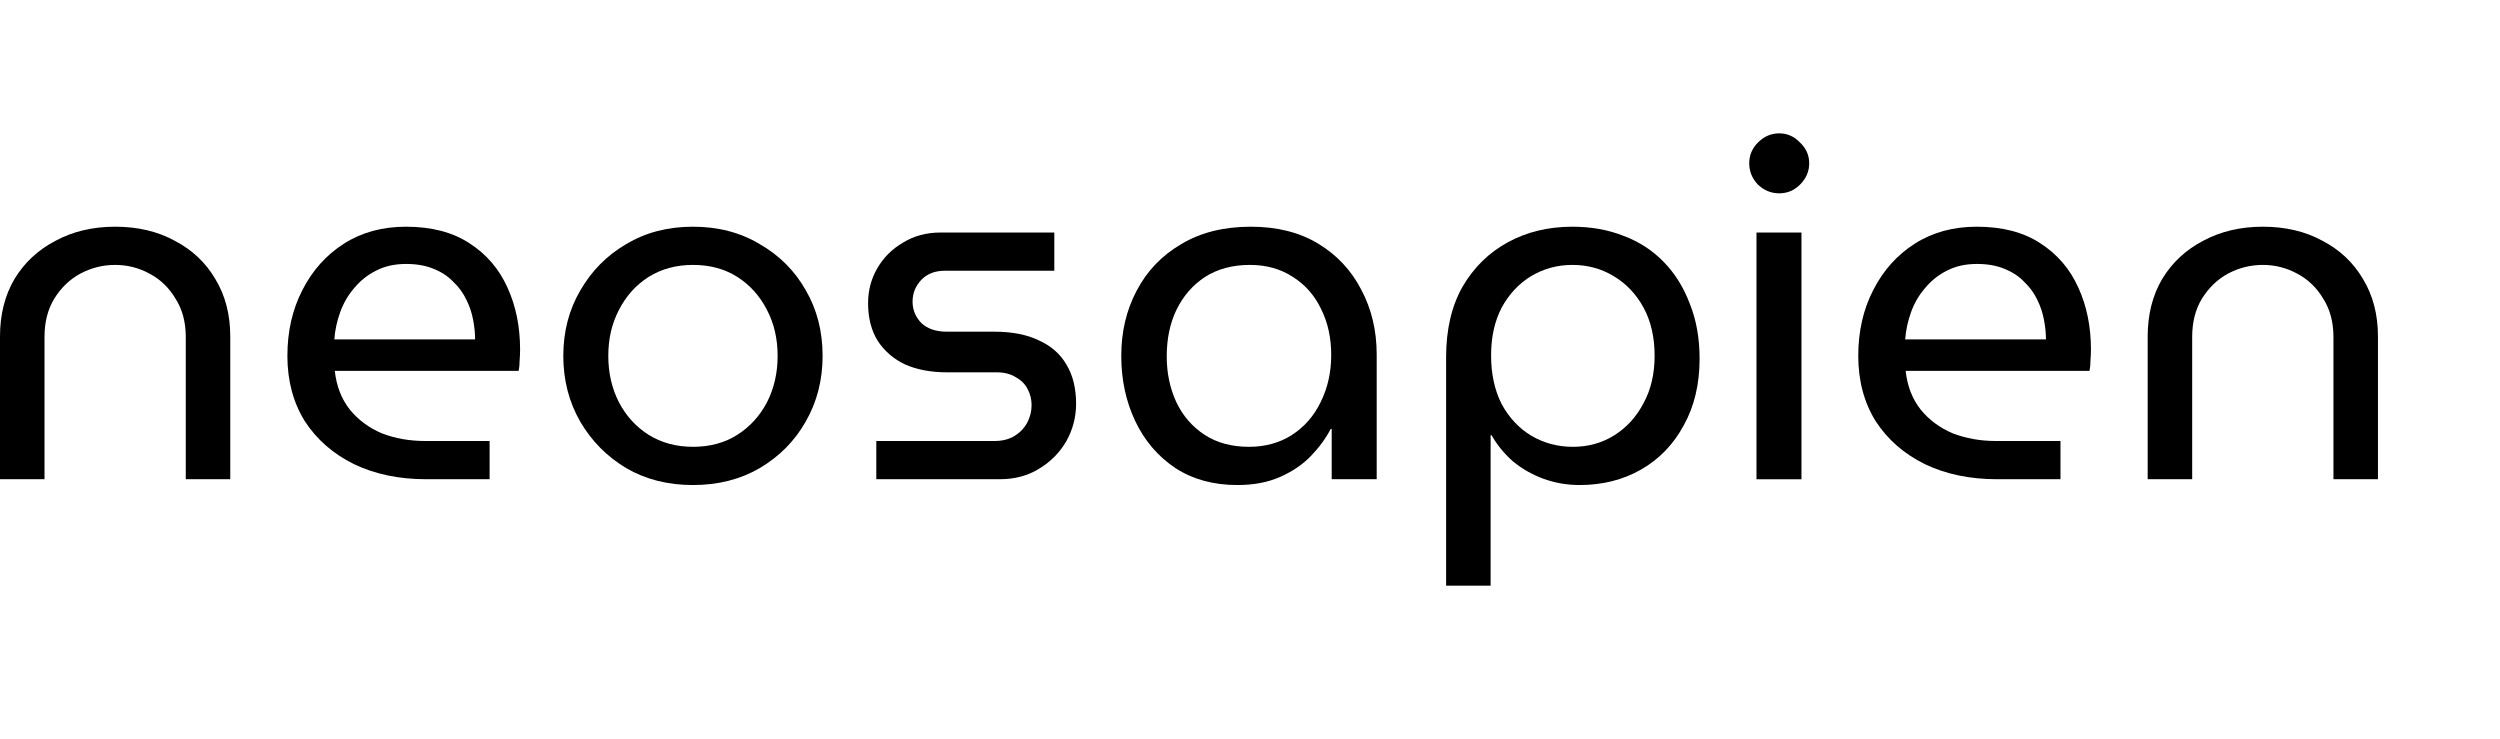
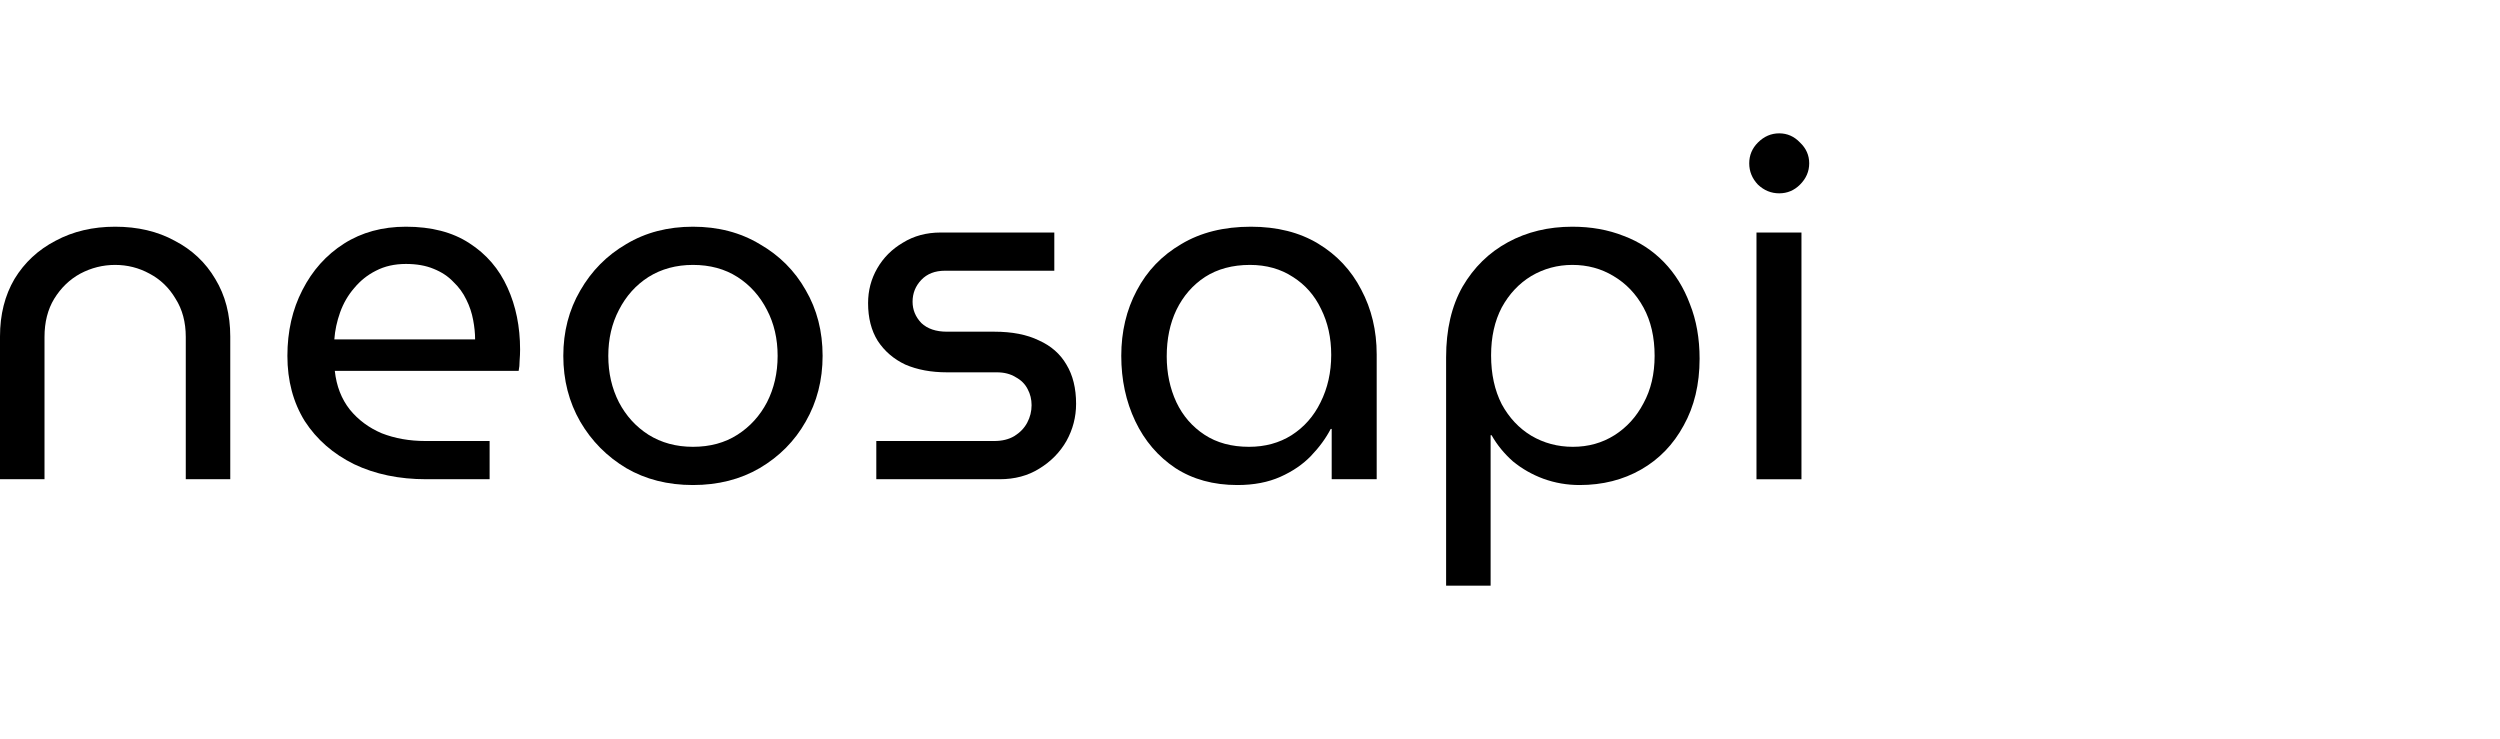
<svg xmlns="http://www.w3.org/2000/svg" width="142" height="42" viewBox="0 0 142 42" fill="none">
-   <path d="M121.988 27.22V19.114C121.988 17.868 122.263 16.778 122.813 15.844C123.38 14.91 124.159 14.186 125.148 13.673C126.137 13.142 127.264 12.877 128.528 12.877C129.81 12.877 130.937 13.142 131.908 13.673C132.897 14.186 133.666 14.91 134.216 15.844C134.784 16.778 135.068 17.868 135.068 19.114V27.22H132.54V19.141C132.54 18.299 132.347 17.575 131.963 16.971C131.596 16.348 131.102 15.871 130.479 15.542C129.874 15.212 129.224 15.047 128.528 15.047C127.832 15.047 127.172 15.212 126.549 15.542C125.945 15.871 125.451 16.348 125.066 16.971C124.699 17.575 124.516 18.299 124.516 19.141V27.22H121.988Z" fill="black" />
-   <path d="M113.435 27.22C111.896 27.22 110.532 26.936 109.341 26.368C108.15 25.782 107.216 24.967 106.538 23.923C105.878 22.86 105.549 21.624 105.549 20.213C105.549 18.821 105.833 17.575 106.4 16.476C106.968 15.359 107.756 14.479 108.764 13.838C109.771 13.197 110.944 12.877 112.281 12.877C113.728 12.877 114.928 13.188 115.88 13.811C116.851 14.434 117.575 15.276 118.051 16.339C118.528 17.383 118.766 18.555 118.766 19.856C118.766 20.057 118.756 20.268 118.738 20.488C118.738 20.708 118.72 20.9 118.683 21.065H108.241C108.333 21.926 108.617 22.659 109.093 23.263C109.57 23.849 110.174 24.298 110.907 24.61C111.658 24.903 112.482 25.049 113.38 25.049H117.035V27.22H113.435ZM108.214 19.279H116.21C116.21 18.931 116.174 18.564 116.1 18.18C116.027 17.777 115.899 17.392 115.716 17.026C115.532 16.641 115.285 16.302 114.974 16.009C114.681 15.697 114.305 15.45 113.847 15.267C113.408 15.084 112.885 14.992 112.281 14.992C111.64 14.992 111.072 15.12 110.577 15.377C110.101 15.615 109.689 15.945 109.341 16.366C108.993 16.769 108.727 17.227 108.544 17.74C108.361 18.253 108.251 18.766 108.214 19.279Z" fill="black" />
  <path d="M99.768 27.221V13.207H102.323V27.221H99.768ZM101.059 10.981C100.601 10.981 100.198 10.816 99.85 10.486C99.521 10.138 99.356 9.735 99.356 9.277C99.356 8.819 99.521 8.426 99.85 8.096C100.198 7.748 100.601 7.574 101.059 7.574C101.517 7.574 101.911 7.748 102.241 8.096C102.589 8.426 102.763 8.819 102.763 9.277C102.763 9.735 102.589 10.138 102.241 10.486C101.911 10.816 101.517 10.981 101.059 10.981Z" fill="black" />
  <path d="M89.311 12.877C90.373 12.877 91.344 13.05 92.223 13.399C93.103 13.728 93.863 14.223 94.504 14.882C95.145 15.542 95.64 16.339 95.988 17.273C96.354 18.189 96.537 19.224 96.537 20.378C96.537 21.825 96.235 23.089 95.631 24.17C95.044 25.251 94.238 26.084 93.213 26.67C92.187 27.257 91.023 27.55 89.723 27.55C89.008 27.55 88.321 27.431 87.662 27.192C87.021 26.954 86.444 26.625 85.931 26.203C85.436 25.764 85.033 25.269 84.722 24.72H84.667V33.265H82.139V20.296C82.139 18.72 82.45 17.383 83.073 16.284C83.714 15.185 84.575 14.342 85.656 13.756C86.737 13.169 87.955 12.877 89.311 12.877ZM89.311 15.047C88.468 15.047 87.689 15.258 86.975 15.679C86.279 16.101 85.72 16.696 85.299 17.465C84.896 18.235 84.694 19.141 84.694 20.186C84.694 21.248 84.896 22.173 85.299 22.961C85.72 23.73 86.279 24.326 86.975 24.747C87.689 25.168 88.477 25.379 89.338 25.379C90.217 25.379 91.005 25.159 91.701 24.72C92.397 24.28 92.947 23.675 93.35 22.906C93.771 22.137 93.982 21.239 93.982 20.213C93.982 19.151 93.771 18.235 93.35 17.465C92.929 16.696 92.361 16.101 91.646 15.679C90.95 15.258 90.171 15.047 89.311 15.047Z" fill="black" />
  <path d="M70.282 27.55C68.927 27.55 67.754 27.229 66.765 26.588C65.776 25.928 65.016 25.04 64.484 23.923C63.953 22.805 63.688 21.569 63.688 20.213C63.688 18.839 63.981 17.603 64.567 16.503C65.153 15.386 65.996 14.507 67.095 13.866C68.194 13.206 69.513 12.877 71.052 12.877C72.535 12.877 73.808 13.197 74.871 13.838C75.933 14.479 76.749 15.35 77.317 16.449C77.903 17.548 78.196 18.775 78.196 20.131V27.22H75.64V24.362H75.585C75.31 24.893 74.935 25.406 74.459 25.901C74.001 26.377 73.424 26.771 72.728 27.082C72.031 27.394 71.216 27.55 70.282 27.55ZM70.942 25.379C71.858 25.379 72.663 25.159 73.36 24.72C74.074 24.262 74.624 23.639 75.008 22.851C75.411 22.045 75.613 21.147 75.613 20.158C75.613 19.187 75.421 18.317 75.036 17.548C74.669 16.778 74.138 16.174 73.442 15.734C72.746 15.276 71.93 15.047 70.997 15.047C70.007 15.047 69.156 15.276 68.441 15.734C67.745 16.192 67.204 16.815 66.82 17.603C66.453 18.372 66.27 19.251 66.27 20.241C66.27 21.193 66.453 22.063 66.82 22.851C67.186 23.62 67.717 24.234 68.414 24.692C69.11 25.15 69.953 25.379 70.942 25.379Z" fill="black" />
  <path d="M49.774 27.22V25.049H56.478C56.918 25.049 57.293 24.958 57.605 24.775C57.935 24.573 58.182 24.317 58.347 24.005C58.512 23.694 58.594 23.364 58.594 23.016C58.594 22.686 58.521 22.384 58.374 22.109C58.228 21.816 57.999 21.587 57.688 21.422C57.394 21.239 57.037 21.148 56.616 21.148H53.786C52.888 21.148 52.1 21.001 51.422 20.708C50.763 20.397 50.241 19.948 49.856 19.362C49.49 18.775 49.307 18.061 49.307 17.218C49.307 16.504 49.48 15.844 49.829 15.24C50.177 14.635 50.662 14.15 51.285 13.784C51.908 13.399 52.622 13.207 53.428 13.207H59.885V15.377H53.675C53.108 15.377 52.659 15.551 52.329 15.899C51.999 16.247 51.834 16.66 51.834 17.136C51.834 17.594 51.999 17.997 52.329 18.345C52.677 18.675 53.163 18.84 53.786 18.84H56.478C57.486 18.84 58.328 19.004 59.006 19.334C59.702 19.645 60.224 20.104 60.573 20.708C60.939 21.312 61.122 22.054 61.122 22.934C61.122 23.685 60.939 24.39 60.573 25.049C60.206 25.691 59.693 26.213 59.034 26.616C58.393 27.019 57.642 27.22 56.781 27.22H49.774Z" fill="black" />
  <path d="M39.36 27.55C37.931 27.55 36.667 27.229 35.568 26.588C34.469 25.928 33.599 25.049 32.958 23.95C32.316 22.833 31.996 21.587 31.996 20.213C31.996 18.839 32.316 17.603 32.958 16.503C33.599 15.386 34.469 14.507 35.568 13.866C36.667 13.206 37.931 12.877 39.36 12.877C40.789 12.877 42.053 13.206 43.152 13.866C44.269 14.507 45.14 15.377 45.762 16.476C46.404 17.575 46.724 18.821 46.724 20.213C46.724 21.587 46.404 22.833 45.762 23.95C45.14 25.049 44.269 25.928 43.152 26.588C42.053 27.229 40.789 27.55 39.36 27.55ZM39.36 25.379C40.331 25.379 41.173 25.15 41.888 24.692C42.602 24.234 43.161 23.62 43.564 22.851C43.967 22.063 44.169 21.184 44.169 20.213C44.169 19.242 43.967 18.372 43.564 17.603C43.161 16.815 42.602 16.192 41.888 15.734C41.173 15.276 40.331 15.047 39.36 15.047C38.408 15.047 37.565 15.276 36.832 15.734C36.117 16.192 35.559 16.815 35.156 17.603C34.753 18.372 34.551 19.242 34.551 20.213C34.551 21.184 34.753 22.063 35.156 22.851C35.559 23.62 36.117 24.234 36.832 24.692C37.565 25.15 38.408 25.379 39.36 25.379Z" fill="black" />
  <path d="M24.21 27.22C22.672 27.22 21.307 26.936 20.116 26.368C18.925 25.782 17.991 24.967 17.313 23.923C16.654 22.86 16.324 21.624 16.324 20.213C16.324 18.821 16.608 17.575 17.176 16.476C17.744 15.359 18.532 14.479 19.539 13.838C20.547 13.197 21.719 12.877 23.056 12.877C24.503 12.877 25.703 13.188 26.656 13.811C27.627 14.434 28.35 15.276 28.827 16.339C29.303 17.383 29.541 18.555 29.541 19.856C29.541 20.057 29.532 20.268 29.514 20.488C29.514 20.708 29.495 20.9 29.459 21.065H19.017C19.109 21.926 19.393 22.659 19.869 23.263C20.345 23.849 20.95 24.298 21.682 24.61C22.433 24.903 23.258 25.049 24.156 25.049H27.81V27.22H24.21ZM18.99 19.279H26.986C26.986 18.931 26.949 18.564 26.876 18.18C26.802 17.777 26.674 17.392 26.491 17.026C26.308 16.641 26.06 16.302 25.749 16.009C25.456 15.697 25.081 15.45 24.623 15.267C24.183 15.084 23.661 14.992 23.056 14.992C22.415 14.992 21.847 15.12 21.353 15.377C20.876 15.615 20.464 15.945 20.116 16.366C19.768 16.769 19.503 17.227 19.319 17.74C19.136 18.253 19.026 18.766 18.99 19.279Z" fill="black" />
  <path d="M0 27.22V19.114C0 17.868 0.275 16.778 0.824 15.844C1.392 14.91 2.171 14.186 3.16 13.673C4.149 13.142 5.276 12.877 6.54 12.877C7.822 12.877 8.949 13.142 9.92 13.673C10.909 14.186 11.678 14.91 12.228 15.844C12.796 16.778 13.079 17.868 13.079 19.114V27.22H10.552V19.141C10.552 18.299 10.359 17.575 9.974 16.971C9.608 16.348 9.114 15.871 8.491 15.542C7.886 15.212 7.236 15.047 6.54 15.047C5.844 15.047 5.184 15.212 4.561 15.542C3.957 15.871 3.462 16.348 3.078 16.971C2.711 17.575 2.528 18.299 2.528 19.141V27.22H0Z" fill="black" />
</svg>